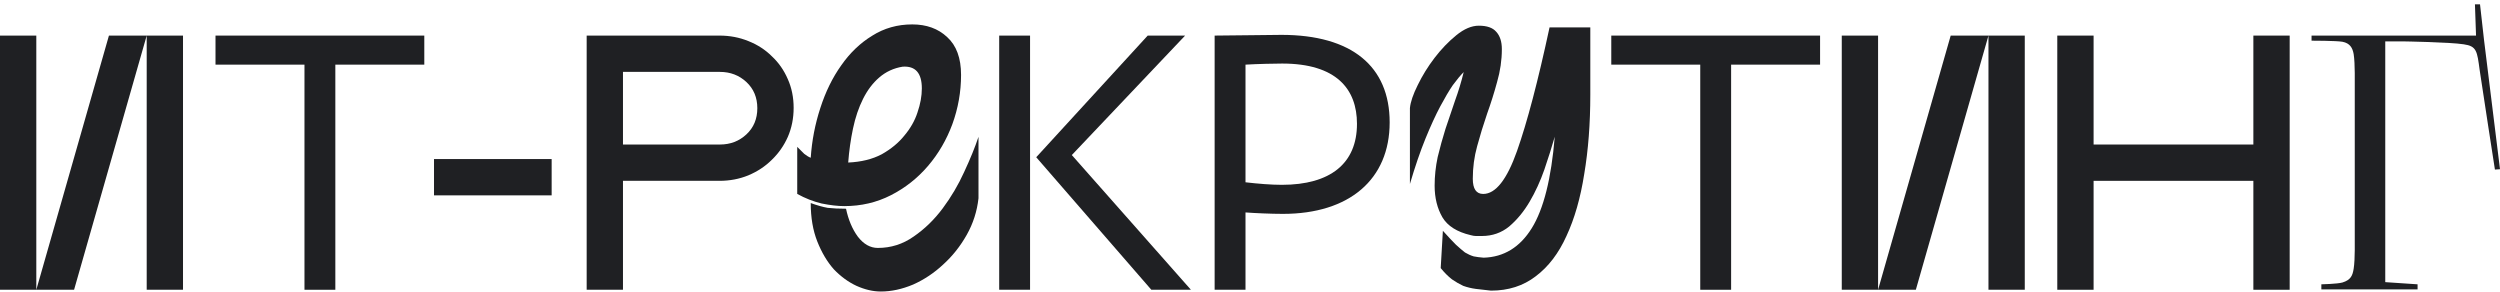
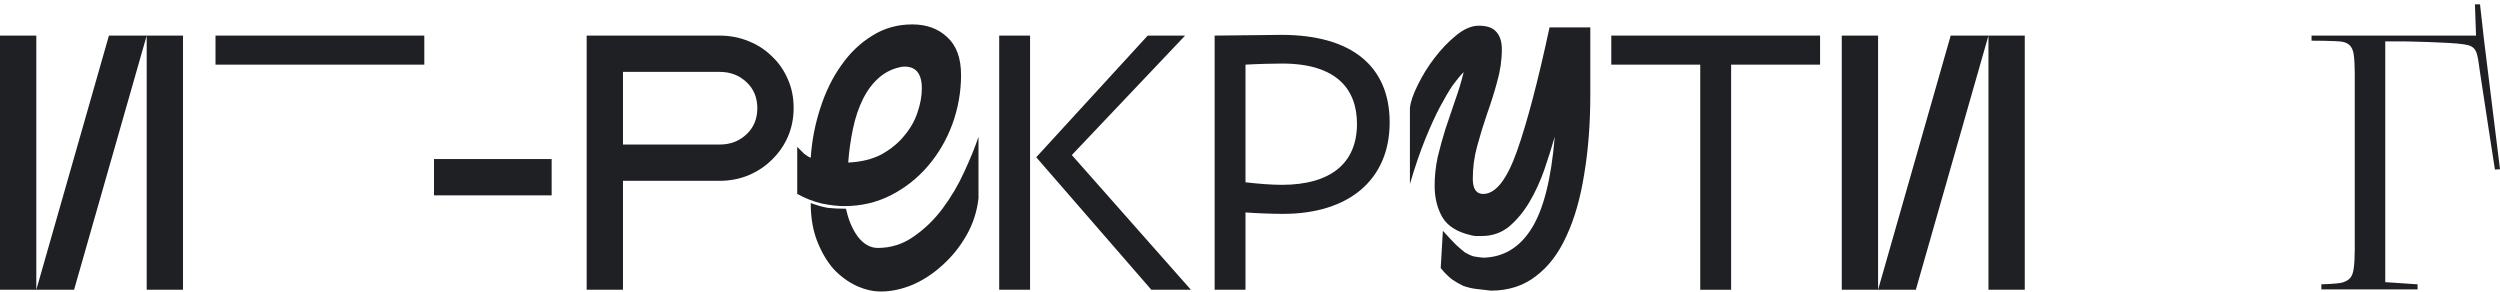
<svg xmlns="http://www.w3.org/2000/svg" width="300" height="35" viewBox="0 0 300 35" fill="none">
  <path d="M0 34.772V4.271H4.357V34.772L13.072 4.271H21.961V34.772H17.604V4.271L8.889 34.772H0Z" fill="#1F2023" />
-   <path d="M25.861 7.757H36.537V34.772H40.241V7.757H50.916V4.271H25.861V7.757Z" fill="#1F2023" />
+   <path d="M25.861 7.757H36.537H40.241V7.757H50.916V4.271H25.861V7.757Z" fill="#1F2023" />
  <path d="M52.081 23.443V19.086H66.198V23.443H52.081Z" fill="#1F2023" />
  <path d="M70.4 4.271H86.347C87.568 4.271 88.715 4.489 89.79 4.924C90.894 5.36 91.838 5.97 92.622 6.754C93.435 7.51 94.075 8.425 94.539 9.5C95.004 10.545 95.237 11.693 95.237 12.942C95.237 14.191 95.004 15.353 94.539 16.428C94.075 17.473 93.435 18.389 92.622 19.173C91.838 19.957 90.894 20.582 89.79 21.046C88.715 21.482 87.568 21.7 86.347 21.7H74.757V34.772H70.4V4.271ZM74.757 8.628V17.343H86.391C87.64 17.343 88.701 16.936 89.572 16.123C90.443 15.309 90.879 14.264 90.879 12.985C90.879 11.707 90.443 10.662 89.572 9.848C88.701 9.035 87.64 8.628 86.391 8.628H74.757Z" fill="#1F2023" />
  <path d="M95.667 17.622C95.946 17.9 96.225 18.179 96.504 18.458C96.817 18.702 97.079 18.859 97.288 18.929C97.427 16.872 97.811 14.885 98.438 12.968C99.066 11.016 99.902 9.308 100.948 7.844C101.994 6.345 103.231 5.16 104.661 4.288C106.09 3.382 107.693 2.929 109.471 2.929C111.179 2.929 112.573 3.434 113.654 4.445C114.77 5.456 115.327 6.972 115.327 8.994C115.327 11.016 114.979 12.985 114.282 14.903C113.584 16.785 112.608 18.458 111.353 19.922C110.099 21.386 108.617 22.554 106.909 23.425C105.201 24.297 103.336 24.733 101.314 24.733C100.547 24.733 99.641 24.628 98.595 24.419C97.584 24.175 96.608 23.791 95.667 23.269V17.622ZM101.523 25.047C101.802 26.371 102.273 27.487 102.935 28.393C103.632 29.299 104.434 29.752 105.34 29.752C106.909 29.752 108.338 29.299 109.628 28.393C110.953 27.487 112.12 26.354 113.131 24.994C114.142 23.635 114.996 22.188 115.693 20.654C116.425 19.086 117.001 17.674 117.419 16.419V23.791C117.245 25.36 116.774 26.824 116.007 28.184C115.24 29.543 114.299 30.728 113.184 31.739C112.103 32.75 110.9 33.552 109.576 34.145C108.251 34.702 106.961 34.981 105.706 34.981C104.765 34.981 103.789 34.755 102.778 34.301C101.802 33.848 100.896 33.186 100.059 32.315C99.257 31.408 98.595 30.293 98.072 28.968C97.549 27.643 97.288 26.11 97.288 24.367C98.055 24.646 98.735 24.837 99.327 24.942C99.955 25.012 100.687 25.047 101.523 25.047ZM108.321 8.001C107.24 8.175 106.299 8.611 105.497 9.308C104.73 9.97 104.085 10.824 103.563 11.87C103.04 12.916 102.639 14.101 102.36 15.425C102.081 16.75 101.889 18.11 101.785 19.504C103.353 19.434 104.695 19.103 105.811 18.511C106.926 17.883 107.833 17.134 108.53 16.262C109.262 15.391 109.785 14.467 110.099 13.491C110.447 12.48 110.621 11.521 110.621 10.615C110.621 8.767 109.855 7.896 108.321 8.001Z" fill="#1F2023" />
  <path d="M142.213 4.271H137.725L124.348 18.868L138.161 34.772H142.91L128.618 18.606L142.213 4.271ZM119.903 34.772H123.607V4.271H119.903V34.772Z" fill="#1F2023" />
  <path d="M145.756 34.772H149.46V25.491C150.549 25.578 152.597 25.665 153.948 25.665C161.922 25.665 166.759 21.526 166.759 14.685C166.759 7.974 162.227 4.184 153.774 4.184C152.379 4.184 147.456 4.271 145.756 4.271V34.772ZM153.817 22.179C152.554 22.179 150.941 22.049 149.46 21.874V7.757C150.898 7.669 153.077 7.626 153.861 7.626C160.353 7.626 162.837 10.676 162.837 14.859C162.837 19.608 159.656 22.179 153.817 22.179Z" fill="#1F2023" />
  <path d="M178.921 34.876C178.262 34.807 177.655 34.737 177.1 34.668C176.579 34.599 176.076 34.477 175.591 34.304C175.14 34.096 174.689 33.835 174.238 33.523C173.787 33.176 173.336 32.725 172.885 32.17L173.145 27.695C173.769 28.389 174.29 28.944 174.706 29.36C175.122 29.742 175.487 30.054 175.799 30.297C176.146 30.505 176.493 30.661 176.839 30.765C177.186 30.835 177.585 30.887 178.036 30.922C180.464 30.852 182.39 29.673 183.812 27.383C185.234 25.094 186.154 21.434 186.57 16.404C186.223 17.618 185.807 18.936 185.321 20.359C184.835 21.746 184.246 23.03 183.552 24.209C182.858 25.389 182.043 26.377 181.106 27.175C180.17 27.938 179.077 28.32 177.828 28.32C177.551 28.32 177.308 28.32 177.1 28.32C176.926 28.32 176.718 28.285 176.475 28.216C174.845 27.834 173.717 27.123 173.093 26.082C172.469 25.007 172.156 23.741 172.156 22.284C172.156 21.139 172.278 19.994 172.521 18.85C172.798 17.705 173.11 16.578 173.457 15.467C173.839 14.357 174.22 13.23 174.602 12.085C175.018 10.94 175.365 9.796 175.643 8.651C175.261 9.033 174.827 9.553 174.342 10.212C173.891 10.871 173.388 11.721 172.833 12.762C172.278 13.802 171.688 15.086 171.064 16.612C170.439 18.139 169.815 19.96 169.19 22.076V12.97C169.26 12.241 169.572 11.322 170.127 10.212C170.682 9.067 171.359 7.974 172.156 6.934C172.954 5.893 173.821 4.991 174.758 4.228C175.695 3.465 176.597 3.083 177.464 3.083C178.435 3.083 179.129 3.326 179.545 3.812C179.996 4.297 180.222 4.991 180.222 5.893C180.222 7.211 180.031 8.53 179.649 9.848C179.302 11.131 178.903 12.397 178.453 13.646C178.002 14.964 177.603 16.265 177.256 17.549C176.909 18.798 176.735 20.098 176.735 21.451C176.735 22.665 177.152 23.273 177.984 23.273C179.476 23.273 180.829 21.555 182.043 18.121C183.257 14.687 184.558 9.744 185.945 3.291H190.837V11.357C190.837 14.826 190.594 18 190.108 20.879C189.657 23.758 188.946 26.238 187.975 28.32C187.038 30.401 185.807 32.014 184.28 33.159C182.789 34.304 181.002 34.876 178.921 34.876Z" fill="#1F2023" />
  <path d="M193.354 7.757H204.03V34.772H207.734V7.757H218.409V4.271H193.354V7.757Z" fill="#1F2023" />
  <path d="M221.012 34.772V4.269H225.369V34.772L234.084 4.269H242.973V34.772H238.616V4.269L229.901 34.772H221.012Z" fill="#1F2023" />
-   <path d="M251.231 4.271V17.343H270.404V4.271H274.761V34.772H270.404V21.7H251.231V34.772H246.874V4.271H251.231Z" fill="#1F2023" />
  <path d="M282.571 30.023C282.571 30.763 282.527 31.722 282.44 32.245C282.309 33.073 282.091 33.596 281.089 33.901C280.479 34.075 278.562 34.118 278.562 34.118V34.728H290.109V34.118L286.231 33.857V4.968H288.453C288.453 4.968 293.987 5.055 295.643 5.316C297.211 5.534 297.255 6.144 297.56 8.41C297.865 10.502 299.39 20.349 299.39 20.349L300 20.306L298.083 4.794L297.603 0.523H296.993L297.124 4.271H277.386V4.881C277.386 4.881 280.348 4.881 281.089 5.011C282.004 5.186 282.309 5.752 282.44 6.493C282.527 7.016 282.571 8.018 282.571 8.759V30.023Z" fill="#1F2023" />
</svg>